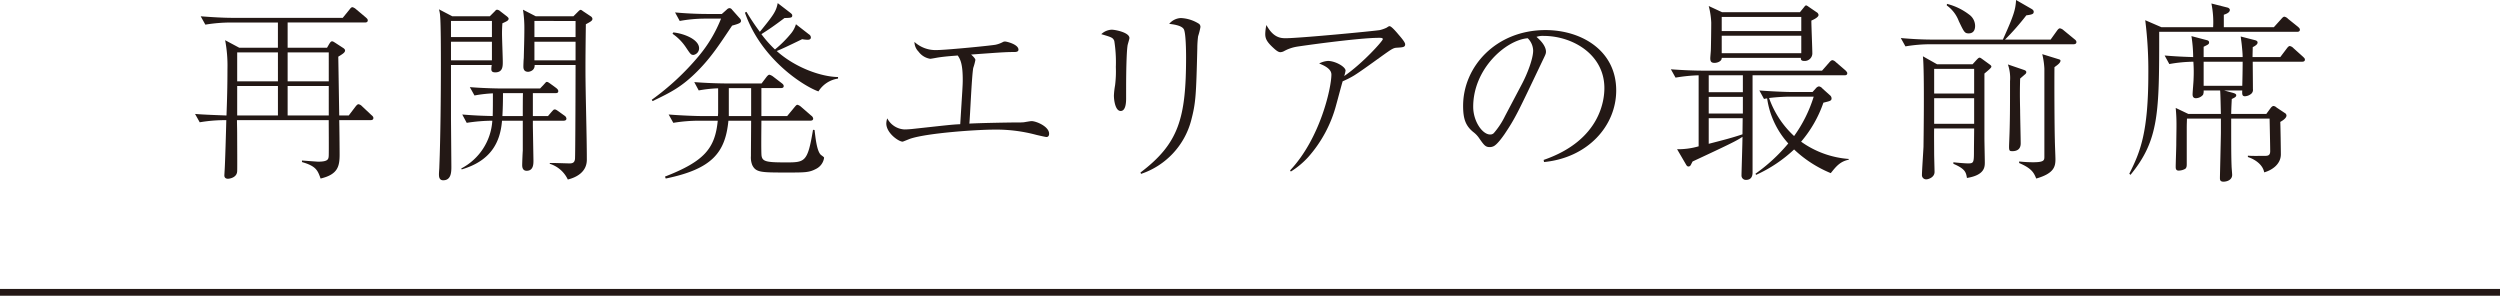
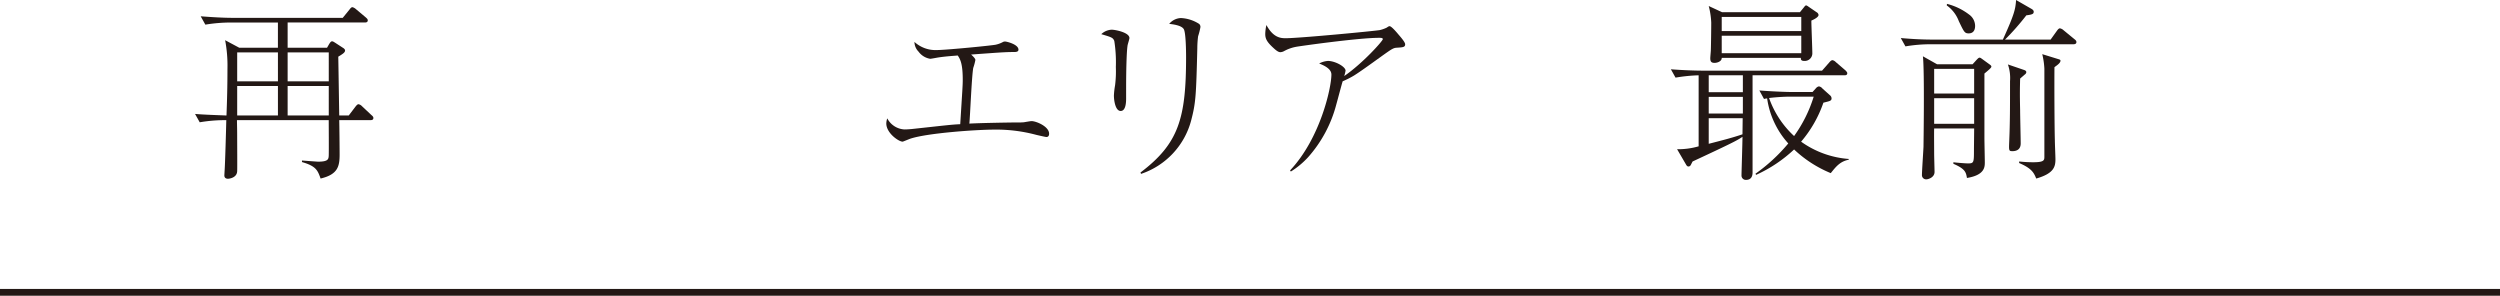
<svg xmlns="http://www.w3.org/2000/svg" width="515.883" height="61.028" viewBox="0 0 515.883 61.028">
  <defs>
    <style>
      .cls-1 {
        fill: #231815;
      }
    </style>
  </defs>
  <g id="レイヤー_2" data-name="レイヤー 2">
    <g id="メイン">
      <g>
        <rect class="cls-1" y="59.616" width="515.883" height="1.412" />
        <g>
          <path class="cls-1" d="M76.451,24.789H70c.042,1.161.082,6.248.082,7.087,0,2.445-.362,4.125-3.926,4.966-.6-1.68-.919-2.563-3.843-3.4v-.32c.521.041,3.2.24,3.323.24,2.083,0,2.163-.519,2.2-1.242.04-1.04,0-6.166,0-7.327H48.9c0,.8.04,1.721.04,3.084,0,1.162.04,6.928,0,7.488-.08,1.363-1.722,1.523-1.882,1.523-.441,0-.761-.2-.761-.682,0-.119.04-.681.04-.8.12-1.523.32-8.93.36-10.613a31.079,31.079,0,0,0-5.485.441l-.961-1.722c1.882.16,4.525.241,6.486.321.12-3.245.2-5.968.2-9.612a28.061,28.061,0,0,0-.48-5.927l2.923,1.562h7.969V4.646H47.5a32.4,32.4,0,0,0-5.125.439l-.961-1.722c2.082.16,4.565.32,6.646.32H70.726l1.4-1.721c.24-.32.4-.48.6-.48a1.714,1.714,0,0,1,.72.4L75.491,3.6c.16.16.4.32.4.6,0,.441-.44.441-.6.441H59.354V9.852h8.129l.44-.761c.28-.442.4-.561.6-.561.16,0,.24.039.681.321l1.6,1.04c.2.121.4.32.4.521,0,.4-.4.681-1.4,1.283.04,1.721.16,10.211.2,12.134h1.963l1.4-1.843c.16-.2.4-.48.6-.48a1.271,1.271,0,0,1,.72.4l1.962,1.843c.24.2.4.358.4.6C77.052,24.789,76.612,24.789,76.451,24.789Zm-19.1-13.977H48.944V16.78h8.409Zm0,6.928H48.944v6.089h8.409Zm10.49-6.928H59.354V16.78h8.489Zm0,6.928H59.354v6.089h8.489Z" />
-           <path class="cls-1" d="M103.671,4.806c-.038.56-.08,1.2-.08,2.163,0,.88.16,4.925.16,5.766,0,.96,0,2.2-1.561,2.2-.8,0-.8-.439-.8-.72a5.531,5.531,0,0,1,.08-.8H93.062V24.549l.08,9.852c0,1.12-.041,2.8-1.682,2.8-.84,0-.88-.762-.88-1.242,0-.441.08-1.161.08-1.6.24-5.965.32-14.735.32-21.023,0-2.243,0-8.251-.16-10.053a6.153,6.153,0,0,0-.24-1.36l2.761,1.44h7.729l1.081-1.081c.16-.2.279-.279.442-.279a1.2,1.2,0,0,1,.64.32l1.4,1.081c.16.16.32.279.32.439C104.954,4.246,104.554,4.406,103.671,4.806Zm-2.16-.48H93.062V7.648h8.449Zm0,4.284H93.062v3.844h8.449Zm14.775,16.3h-6.328v1.12l.121,7.088c0,.723,0,2.124-1.4,2.124-.64,0-.922-.441-.922-1.161,0-.481.08-2.525.122-2.964V24.91h-4.287c-.358,4.483-2.32,8.288-8.328,10.051l-.08-.2a11.936,11.936,0,0,0,6.408-9.852,35.24,35.24,0,0,0-5.285.439l-.921-1.722c2.841.24,4.764.282,6.286.32.039-1.4.039-2.723.039-4.684a27.787,27.787,0,0,0-3.8.441l-.96-1.724c3,.242,5.925.281,6.687.281h7.806l.8-.841c.4-.439.438-.519.6-.519.2,0,.359.119.759.4l1.2.88c.16.16.4.32.4.64,0,.362-.32.4-.6.4h-4.645v4.726h3.125l.72-.841c.441-.48.48-.519.64-.519.121,0,.2-.041.761.359l1.28.921a.82.82,0,0,1,.4.6C116.887,24.83,116.564,24.91,116.286,24.91Zm-12.493-5.689c0,1.884-.042,3.325-.122,4.726h4.207c0-.679,0-3.964.038-4.726Zm17.1-14.216c-.038,3.045-.08,6.127-.08,9.17,0,5.209.282,13.577.282,18.783,0,2.524-2.124,3.644-3.925,4.086a6.118,6.118,0,0,0-3.724-3.245v-.16c.64-.039,3.525.08,4.123.08.883,0,1-.441,1.082-.88.08-.48.121-17.9.121-19.423h-8.449a1.25,1.25,0,0,1-.361,1,1.632,1.632,0,0,1-.96.4c-1,0-1-.8-1-1.123,0-.279.042-1.44.08-1.68.042-1.683.122-4.086.122-6.048A24.41,24.41,0,0,0,107.916,2l2.643,1.36h7.768l.88-.88c.4-.4.482-.441.6-.441.16,0,.24.08.521.281l1.562,1.04a.709.709,0,0,1,.361.522C122.252,4.285,121.852,4.486,120.889,5.005Zm-2.121-.679H110.28V7.648h8.488Zm0,4.284H110.28v3.844h8.488Z" />
-           <path class="cls-1" d="M151.072,5.286c-2.6,3.885-4.284,6.489-7.048,9.292-3.282,3.322-5.525,4.445-9.367,6.287l-.16-.281a52.769,52.769,0,0,0,9.687-9.01,28.114,28.114,0,0,0,4.607-7.731h-3.365a29.117,29.117,0,0,0-5.164.483L139.3,2.563c2.083.2,4.607.32,6.69.32h2.962l1.081-.96a.782.782,0,0,1,.48-.24.62.62,0,0,1,.519.279l1.6,1.8a.846.846,0,0,1,.281.522C152.915,4.726,152.515,4.886,151.072,5.286ZM168.489,34.8c-1.481.8-2.281.8-6.046.8-5.4,0-6.447,0-7.205-1.52a4.186,4.186,0,0,1-.282-1.882c0-1.162.042-6.249.042-7.289h-4.687c-.64,6.608-3.4,9.971-12.932,11.932l-.16-.4c8.127-3.164,10.331-5.807,10.891-11.532h-4.044a32.569,32.569,0,0,0-5.125.439l-.963-1.722c3,.24,5.928.32,6.648.32h3.522c0-.2.042-.48.042-.679V18.222a27.132,27.132,0,0,0-4.006.439l-.921-1.721c3,.24,5.887.281,6.648.281h7.246l1-1.322c.121-.16.4-.482.6-.482a2.135,2.135,0,0,1,.8.4l1.721,1.322c.2.16.442.32.442.64,0,.361-.359.4-.64.4h-3.964v5.766h5.324l1.522-1.84c.24-.281.4-.483.6-.483a1.85,1.85,0,0,1,.72.4l2.121,1.84a.9.9,0,0,1,.4.6c0,.4-.362.441-.643.441H157.119c0,1.161-.08,6.726.038,7.289.2,1.159,1.082,1.321,4.927,1.321,4.044,0,4.565,0,5.685-6.728l.32.038c.16,1.283.442,4.566,1.4,5.206.48.362.56.4.56.563A3.026,3.026,0,0,1,168.489,34.8ZM143.1,11.334c-.518,0-.64-.2-1.481-1.443a10.342,10.342,0,0,0-2.841-2.922l.16-.281c2.281.24,5.323,1.481,5.323,3.283A1.384,1.384,0,0,1,143.1,11.334ZM155,18.181h-4.607v5.766H155Zm13.891.682c-2.8-.963-11.77-6.448-15.174-16.261l.32-.16A45.965,45.965,0,0,0,156.8,6.569c2.8-3.446,3.362-4.207,3.682-5.929l2.6,2c.359.281.4.4.4.56,0,.48-.32.48-1.6.521-2.243,1.683-3.123,2.282-4.764,3.325a23.95,23.95,0,0,0,2.8,3.162,23.348,23.348,0,0,0,3.363-3.363,5.44,5.44,0,0,0,.963-1.843l2.681,2.083a.766.766,0,0,1,.4.64c0,.4-.359.482-.64.482a6.743,6.743,0,0,1-1.161-.121c-3.123,1.523-4.163,2-5.244,2.444,3.884,3.482,9.249,5.325,12.653,5.366v.32A5.751,5.751,0,0,0,168.889,18.863Z" />
          <path class="cls-1" d="M201.273,12.374a10.965,10.965,0,0,1-.441,1.641c-.32,1.8-.64,9.852-.8,11.494,1.8-.119,8.168-.24,10.049-.24a11.6,11.6,0,0,0,1.2-.039c.24-.041,1.4-.24,1.561-.24,1,0,3.644,1.12,3.644,2.6,0,.441-.2.681-.56.681-.16,0-1.4-.281-2.083-.441a31.753,31.753,0,0,0-8.73-1.082c-3.481,0-13.572.682-17.177,1.843-.279.08-1.561.64-1.68.64-.8,0-3.365-1.76-3.365-3.763a3.406,3.406,0,0,1,.2-1.043,4.234,4.234,0,0,0,3.564,2.285c.48,0,.96-.042,1.44-.08,7.409-.8,8.25-.922,10.052-1,.438-6.969.518-8.05.518-9.132,0-3.043-.4-4.163-1.04-5.046-.841.08-2.361.16-3.964.4-.281.039-1.481.279-1.721.279a3.712,3.712,0,0,1-2.4-1.482,2.906,2.906,0,0,1-.842-2,6.437,6.437,0,0,0,4.524,1.683c2,0,11.732-.96,12.3-1.12a5.647,5.647,0,0,0,1.4-.521.872.872,0,0,1,.518-.122c.24,0,2.723.563,2.723,1.683,0,.48-.6.48-.919.48-1.964,0-3.723.16-8.849.522C200.832,11.654,201.273,12.1,201.273,12.374Z" />
          <path class="cls-1" d="M232.378,19.023V20.3c0,.562,0,2.6-1.12,2.6s-1.4-2.243-1.4-3.2a16.307,16.307,0,0,1,.24-2.083,23.253,23.253,0,0,0,.16-3.8,28.264,28.264,0,0,0-.32-5.367c-.281-.681-.521-.761-2.684-1.4a3.327,3.327,0,0,1,2.163-.922c.681,0,3.644.561,3.644,1.722,0,.24-.4,1.4-.4,1.642-.2,1.362-.281,5.366-.281,8.53ZM235.34,35.6c7.889-5.965,9.412-11.174,9.412-23.867,0-1.082-.041-5.046-.483-5.728-.48-.8-2.322-1-3-1.081a3.314,3.314,0,0,1,2.4-1.2,7.589,7.589,0,0,1,3.762,1.2.808.808,0,0,1,.281.681,14.362,14.362,0,0,1-.48,1.882,20.225,20.225,0,0,0-.162,2.444c-.24,9.811-.32,11.253-1.242,14.818a15.932,15.932,0,0,1-10.369,11.132Z" />
          <path class="cls-1" d="M266.21,35.162c6.206-6.569,8.529-17.02,8.529-19.784,0-1.321-1.884-2-2.524-2.282a4.612,4.612,0,0,1,1.8-.521c1.523,0,3.644,1.2,3.644,2a6.553,6.553,0,0,1-.278,1.12c3.8-2.6,7.966-7.248,7.966-7.609,0-.24-.24-.281-.761-.281-4.444,0-16.937,1.8-17.056,1.843a8.211,8.211,0,0,0-2.6.921,1.766,1.766,0,0,1-.72.2c-.4,0-.841-.32-1.442-.882-1.36-1.242-1.68-1.921-1.68-2.883a9.286,9.286,0,0,1,.24-1.843c1.4,2.6,2.924,2.725,3.964,2.725,2.843,0,18.379-1.484,19.46-1.683a7.108,7.108,0,0,0,1.36-.48c.442-.281.48-.32.64-.32.362,0,1.363,1.162,1.763,1.642.48.56,1.443,1.642,1.443,2.083,0,.6-.4.64-1.763.72-.681.039-1.081.32-2.883,1.6-3.324,2.4-4.686,3.366-5.886,4.127a19.015,19.015,0,0,1-2.361,1.2c-.243.761-1.123,4.124-1.322,4.806a26.358,26.358,0,0,1-5.806,10.853A17.111,17.111,0,0,1,266.37,35.4Z" />
-           <path class="cls-1" d="M318.535,33c11.971-4.124,12.534-12.735,12.534-14.818,0-7.008-6.648-10.773-12.534-10.773a4,4,0,0,0-1.481.2c1.961,1.642,1.961,2.844,1.961,3.043,0,.48-.119.64-.96,2.4-4.885,10.252-5.327,11.254-7.608,14.658-.2.279-1.481,2.163-2.281,2.483a1.756,1.756,0,0,1-.762.16c-.921,0-1.2-.441-2.322-2.044A5.476,5.476,0,0,0,304,27.233c-1.562-1.283-2.083-2.684-2.083-5.407,0-8.051,6.766-15.619,17.017-15.619,7.329,0,14.575,4.164,14.575,12.454,0,7.33-5.886,13.9-14.895,14.777ZM314.011,17.42c1.2-2.243,2.361-5.366,2.361-6.967a3.726,3.726,0,0,0-1.12-2.563C310.767,8.249,304,14.175,304,22.027c0,3.043,1.922,5.725,3.483,5.725a1.011,1.011,0,0,0,.762-.279,15.943,15.943,0,0,0,2.322-3.526Z" />
          <path class="cls-1" d="M380.547,15.538h-18.9V35.6c0,.643-.2,1.523-1.36,1.523a.894.894,0,0,1-.921-.961c0-.681.2-6.69.2-7.931-1.04.723-2.282,1.363-10.289,5.087-.122.2-.32.64-.4.762a.521.521,0,0,1-.442.278c-.281,0-.4-.2-.56-.48l-1.8-3.084a15.267,15.267,0,0,0,4.444-.6V15.538a34.341,34.341,0,0,0-4.767.48l-.96-1.721c2.083.16,4.6.281,6.687.281h24.506l1.481-1.683c.2-.24.439-.48.682-.48a1.367,1.367,0,0,1,.678.4L380.79,14.5c.16.16.4.4.4.6C381.19,15.538,380.79,15.538,380.547,15.538ZM373.781,4.246c0,1.081.2,5.846.2,6.806a1.57,1.57,0,0,1-1.682,1.523c-.64,0-.72-.32-.679-.64H355.283c.041.679-.842,1.04-1.481,1.04-.682,0-.88-.281-.88-.96,0-.281.118-1.443.118-1.683.042-1.283.08-4.566.08-5.647a16.172,16.172,0,0,0-.518-3.444l2.761,1.281H371.42l.88-1.079c.121-.163.24-.323.4-.323s.4.2.642.362l1.52,1.04a.756.756,0,0,1,.4.562C375.262,3.484,374.542,3.923,373.781,4.246ZM359.647,15.538H352.6v3.485h7.045Zm0,4.445H352.6v3.445h7.045ZM352.6,24.389v5.286c2.962-.762,4.843-1.242,6.965-1.962l.041-3.324Zm19.1-20.9H355.283V6.406H371.7Zm0,3.885H355.283v3.6H371.7Zm9.768,25.589c-1.76.361-2.6,1.4-3.683,2.764a24.558,24.558,0,0,1-7.569-4.886,28.72,28.72,0,0,1-7.848,5.247l-.118-.242a35.345,35.345,0,0,0,6.766-6.246,17.521,17.521,0,0,1-4.364-9.292,2.771,2.771,0,0,0-.64.121l-.962-1.763c2.482.2,5.646.32,6.647.32h4.323l.723-.8a1.074,1.074,0,0,1,.6-.361,1.184,1.184,0,0,1,.723.441l1.561,1.4a.835.835,0,0,1,.32.64c0,.521-.4.562-1.682.882a24.9,24.9,0,0,1-4.6,8.048,19.314,19.314,0,0,0,9.85,3.565ZM369.138,19.944a40.706,40.706,0,0,0-4.085.279,19.525,19.525,0,0,0,5.164,7.849,28.066,28.066,0,0,0,4.047-8.128Z" />
          <path class="cls-1" d="M427.871,9.132H398.32a30.913,30.913,0,0,0-5.125.439l-.96-1.722c2.2.2,4.444.32,6.645.32H413.3c2.322-5.126,2.6-6.207,2.722-8.169l3.2,1.843c.281.16.441.359.441.56,0,.441-.2.6-1.522.761a51.865,51.865,0,0,1-4.4,5.005h9.409l1.321-1.843c.2-.279.4-.48.6-.48a1.544,1.544,0,0,1,.761.4l2.243,1.843c.2.16.4.32.4.6C428.47,9.049,428.15,9.132,427.871,9.132Zm-18.379,6.045V28.513c0,.762.08,4.246.08,4.966,0,.96,0,2.643-3.685,3.245-.2-1.123-.279-1.843-2.8-2.925v-.32c.16.041,2.284.24,3.045.24,1.159,0,1.2-.2,1.2-2.6,0-.722.042-3.964.042-4.607H399.12c-.039.842,0,4.125,0,5.248,0,.6.08,3.2.08,3.724,0,1.12-1.28,1.52-1.68,1.52a.855.855,0,0,1-.921-.88c0-.761.278-4.886.32-5.807,0-.32.24-15.5-.122-18.7l2.924,1.644h7.327l.8-.882c.24-.24.438-.48.639-.48s.362.16.6.32l1.321.962c.279.2.519.359.519.56S410.653,14.217,409.492,15.177Zm-2.121-.96H399.12V19.3h8.251Zm0,6.047H399.12V25.55h8.251ZM406.248,6.889c-.841,0-.96-.281-2.041-2.524a6.993,6.993,0,0,0-2.483-3.245l.039-.32A12.525,12.525,0,0,1,406.328,3a2.9,2.9,0,0,1,1.241,2.323C407.569,5.606,407.569,6.889,406.248,6.889Zm11.572,8.489c-.119.119-.842.72-.96.841-.042,1.761-.08,3.082,0,6.528,0,1.12.118,5.887.118,6.848,0,1.28-.88,1.6-1.721,1.6-.761,0-.72-.16-.64-2.2.16-3.683.16-7.167.16-12.255a8.487,8.487,0,0,0-.441-3.443l3.4,1.162c.2.08.4.2.4.441A.661.661,0,0,1,417.82,15.378Zm6.126-1.523c-.041,3,0,12.415.08,15.058,0,.64.121,3.4.121,3.965,0,1.523-.322,2.924-3.963,3.964-.483-1.161-.883-2.08-3.526-3.2v-.32a27.784,27.784,0,0,0,2.844.16c2.2,0,2.361-.361,2.361-1.081V14.175a15.706,15.706,0,0,0-.438-3l3.241,1c.4.119.521.16.521.359C425.187,13.016,424.387,13.535,423.946,13.855Z" />
-           <path class="cls-1" d="M473.987,6.569H445.558c0,16.617,0,22.306-5.925,29.514l-.24-.242c2.24-4.445,3.923-8.448,3.923-20.7a83.247,83.247,0,0,0-.64-10.972L446,5.606h10.689A19.179,19.179,0,0,0,456.33.72l3.324.842c.2.041.48.24.48.48,0,.56-.761.841-1.241,1V5.606h10.33l1.52-1.683c.24-.279.441-.48.643-.48a1.383,1.383,0,0,1,.758.442l2.044,1.641c.16.16.4.32.4.6C474.588,6.528,474.227,6.569,473.987,6.569Zm1.043,6.166H464.859c0,.88.039,4.845.039,5.647a1.065,1.065,0,0,1-.441,1.041,2.2,2.2,0,0,1-1.2.441c-.6,0-.6-.441-.56-1.2h-3.766l1.642.442c.6.16.882.281.882.56,0,.32-.32.48-.921.761-.041,1-.08,1.36-.121,3.084h7.249l.88-1.2c.08-.119.361-.442.6-.442a1.1,1.1,0,0,1,.64.323l1.683,1.12a.636.636,0,0,1,.358.522c0,.56-.841,1.081-1.28,1.321.039.519.119,5.926.119,6.688,0,2.121-1.961,3.324-3.442,3.724-.282-1.683-2.083-2.764-3.363-3.164v-.282c.839.083,2.281.042,3.481.042.6,0,1.123-.042,1.123-.961,0-1.081-.122-6.648-.122-6.728h-7.927c0,5.526,0,7.769.08,9.772,0,.278.121,1.561.121,1.842,0,1-1,1.4-1.8,1.4-.723,0-.723-.441-.723-.761,0-.4.2-8.732.2-9.452v-2.8h-7.006c0,.521-.041,1.04-.041,1.923v7.046c0,.681.041,1.123-.32,1.4a2.863,2.863,0,0,1-1.36.359c-.563,0-.6-.439-.6-.762,0-.759.119-4,.119-4.684,0-.922.041-2.845.041-3.764a35.184,35.184,0,0,0-.16-3.724l2.6,1.241h6.727c-.041-.962-.08-4.165-.16-4.847h-3.4a2.05,2.05,0,0,1-.119.883,1.965,1.965,0,0,1-1.484.72c-.519,0-.679-.361-.679-.761,0-.522.2-2.682.2-3.123a30.34,30.34,0,0,0-.039-3.645,29.559,29.559,0,0,0-4.965.48l-.963-1.763c1,.08,2.886.243,5.887.323a28.8,28.8,0,0,0-.359-4.326l3.2.841c.32.08.441.24.441.481,0,.4-.361.48-1.122.88v2.124h8.049c0-.762-.122-1.923-.16-2.284-.042-.522-.16-1.281-.24-1.962l2.962.761c.279.08.519.2.519.481,0,.4-.48.681-1,.96,0,.281-.041,1.683-.041,2.044h5.726l1.36-1.8c.122-.16.362-.48.6-.48a1.39,1.39,0,0,1,.761.441l1.961,1.763c.24.24.4.359.4.6C475.628,12.694,475.27,12.735,475.03,12.735Zm-20.3,0V17.7H462.7c.038-1.363.08-3.686.08-4.966Z" />
        </g>
      </g>
    </g>
  </g>
</svg>